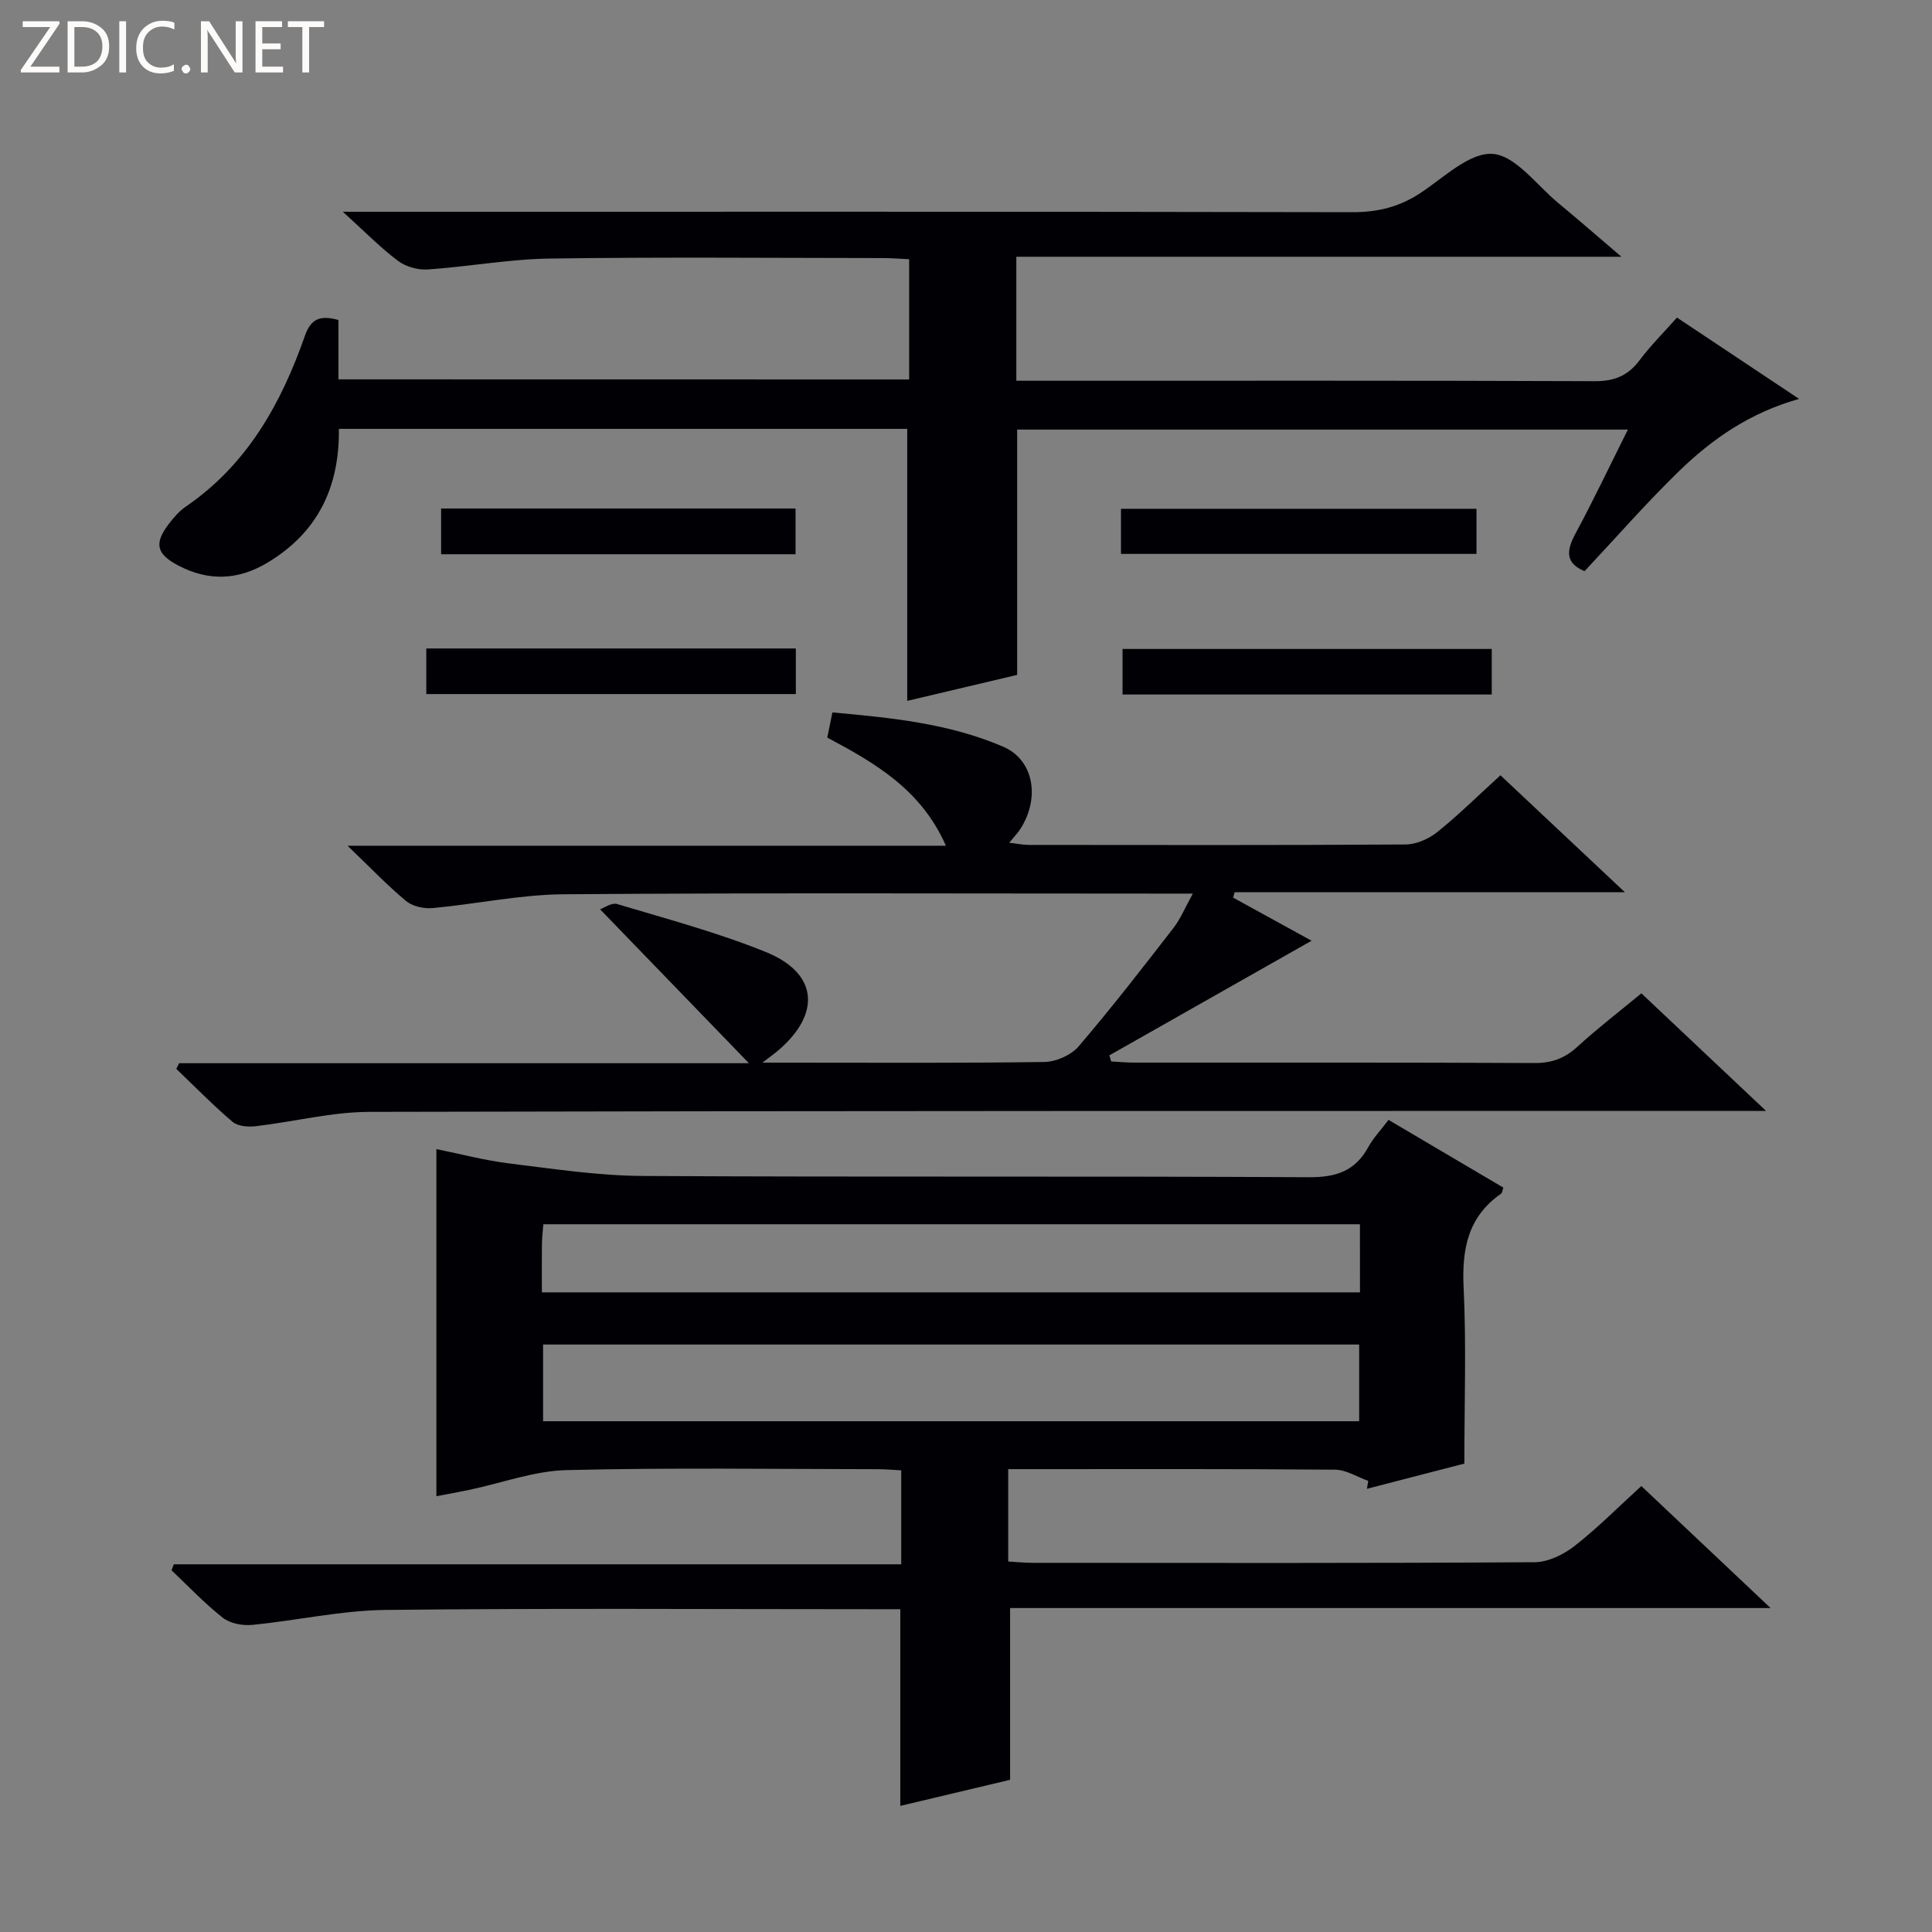
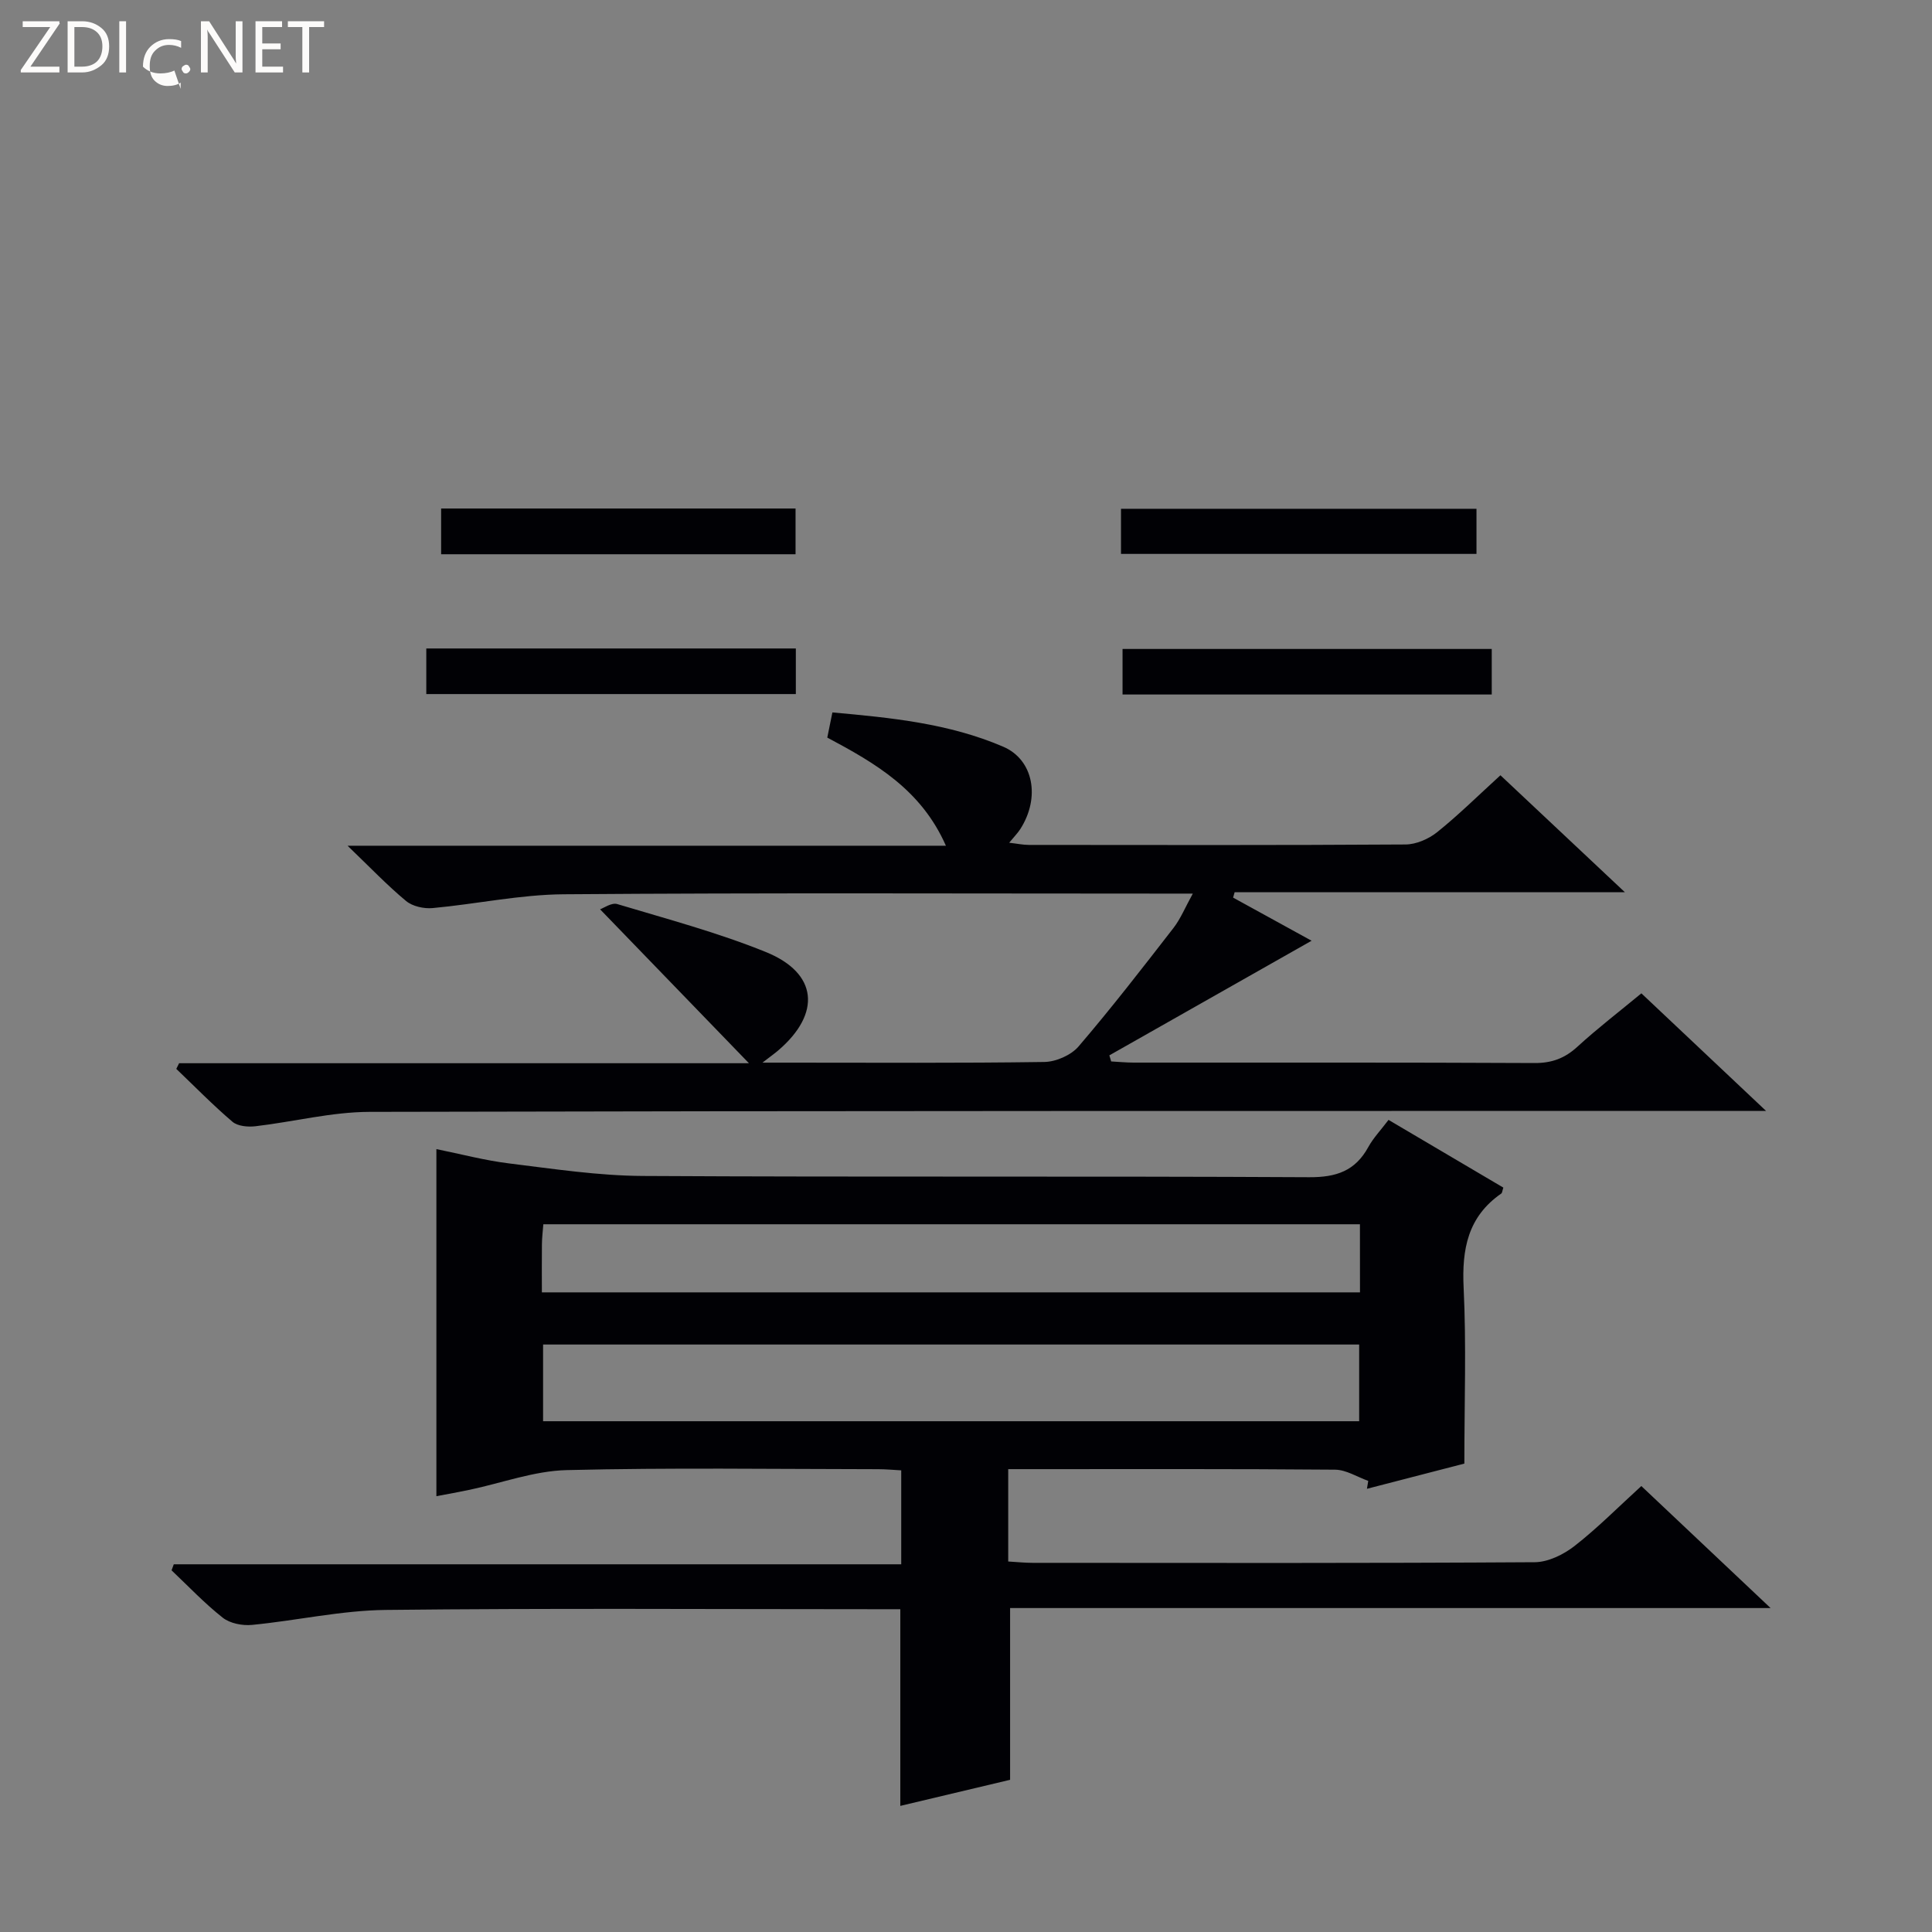
<svg xmlns="http://www.w3.org/2000/svg" enable-background="new 0 0 400 400" viewBox="0 0 400 400">
  <rect x="0" y="0" width="400" height="400" fill="#808080" stroke="none" />
  <g fill="#fcfbfa">
    <path d="m12.4 4.8-6.1 9h6v1.2h-8v-.5l6.1-8.9h-5.7v-1.2h7.6v.4z" />
    <path d="m14 15v-10.6h3c1.6 0 2.9.5 4 1.4s1.6 2.2 1.6 3.8-.5 3-1.6 3.9-2.4 1.5-4 1.5zm1.4-9.4v8.2h1.6c1.3 0 2.4-.4 3.1-1.1s1.1-1.8 1.1-3.1-.4-2.3-1.2-3-1.8-1-3.1-1z" />
    <path d="m26.1 4.4v10.6h-1.4v-10.6z" />
-     <path d="m36.1 14.6c-.8.4-1.8.6-2.9.6-1.5 0-2.7-.5-3.6-1.4s-1.4-2.2-1.4-3.8c0-1.7.5-3.1 1.5-4.1s2.3-1.6 3.9-1.6c1 0 1.8.1 2.5.4v1.4c-.8-.4-1.6-.6-2.5-.6-1.2 0-2.1.4-2.9 1.2s-1.1 1.8-1.1 3.2c0 1.3.3 2.3 1 3s1.6 1.1 2.7 1.1c1 0 2-.2 2.7-.7v1.3z" />
+     <path d="m36.1 14.6c-.8.4-1.8.6-2.9.6-1.5 0-2.7-.5-3.6-1.4c0-1.7.5-3.1 1.5-4.1s2.3-1.6 3.9-1.6c1 0 1.8.1 2.5.4v1.4c-.8-.4-1.6-.6-2.5-.6-1.2 0-2.1.4-2.9 1.2s-1.1 1.8-1.1 3.2c0 1.3.3 2.3 1 3s1.6 1.1 2.7 1.1c1 0 2-.2 2.7-.7v1.3z" />
    <path d="m37.6 14.3c0-.2.1-.5.3-.6s.4-.3.6-.3c.3 0 .5.1.6.3s.3.4.3.6-.1.4-.3.6-.4.3-.6.3c-.3 0-.5-.1-.6-.3s-.3-.4-.3-.6z" />
    <path d="m50.2 15h-1.6l-5.3-8.2c-.2-.2-.3-.5-.4-.7 0 .2.1.7.1 1.5v7.4h-1.4v-10.6h1.7l5.2 8.1c.2.4.4.6.4.7 0-.3-.1-.8-.1-1.5v-7.3h1.4z" />
    <path d="m58.6 15h-5.7v-10.6h5.5v1.2h-4.1v3.4h3.8v1.2h-3.8v3.6h4.3z" />
    <path d="m67.1 5.6h-3.1v9.4h-1.4v-9.4h-3v-1.2h7.5z" />
  </g>
  <path d="m287.48 231.86c8.13 4.8 15.98 9.42 23.77 14.02-.22.67-.23 1.09-.43 1.23-6.93 4.8-8.18 11.52-7.79 19.52.57 11.78.15 23.6.15 36.39-5.92 1.53-13.04 3.38-20.17 5.22.09-.55.18-1.09.27-1.64-2.29-.81-4.57-2.3-6.87-2.32-20.82-.18-41.65-.11-62.48-.11-1.62 0-3.25 0-5.19 0v19.12c1.82.11 3.44.28 5.05.28 34.65.02 69.31.09 103.96-.13 2.78-.02 5.95-1.58 8.23-3.35 4.71-3.67 8.94-7.95 13.84-12.42 8.65 8.17 17.29 16.32 26.76 25.26-53.12 0-105.27 0-157.45 0v35.56c-7.11 1.69-14.93 3.55-22.73 5.4 0-13.49 0-26.74 0-40.72-1.6 0-3.36 0-5.13 0-33.82 0-67.65-.23-101.46.15-9.23.11-18.42 2.21-27.65 3.1-1.98.19-4.54-.31-6.04-1.49-3.77-2.97-7.1-6.5-10.6-9.81.15-.42.3-.83.46-1.25h150.61c0-6.84 0-12.9 0-19.45-1.61-.09-3.21-.24-4.82-.24-21.49-.02-42.99-.34-64.47.19-6.73.17-13.39 2.67-20.09 4.08-2.27.48-4.56.88-6.86 1.32 0-23.92 0-47.75 0-71.86 5.05 1.02 10.03 2.35 15.1 2.97 9.19 1.13 18.44 2.54 27.67 2.59 45.98.26 91.97.01 137.95.26 5.61.03 9.52-1.31 12.22-6.24 1.03-1.88 2.56-3.47 4.19-5.63zm-175.04 62.39h168.96c0-5.54 0-10.74 0-15.88-56.52 0-112.61 0-168.96 0zm169.12-40.78c-56.68 0-112.74 0-169.07 0-.12 1.55-.28 2.84-.29 4.13-.04 3.29-.01 6.58-.01 9.97h169.38c-.01-4.88-.01-9.32-.01-14.1z" fill="#010105" />
-   <path d="m188.23 78.56c0-8.25 0-16.32 0-24.89-1.9-.09-3.67-.24-5.44-.24-22.99-.02-45.99-.23-68.98.1-8.43.12-16.83 1.69-25.26 2.26-2.04.14-4.56-.58-6.18-1.8-3.65-2.75-6.88-6.06-11.39-10.15h7.1c67.32 0 134.64-.05 201.95.09 5.22.01 9.68-1.09 14.01-3.94 4.85-3.19 10.19-8.46 14.99-8.13 4.74.33 9.12 6.48 13.58 10.16 4.09 3.38 8.08 6.87 13.09 11.14-42.34 0-83.63 0-125.28 0v25.67h5.76c37.99 0 75.98-.06 113.97.09 4.08.02 6.9-1.12 9.31-4.34 2.28-3.04 5-5.74 7.74-8.83 8.33 5.55 16.45 10.96 25.28 16.84-10.1 2.83-17.95 8.25-24.83 14.93-6.78 6.59-13.01 13.73-19.58 20.73-3.96-1.62-3.82-4.18-1.91-7.73 3.71-6.88 7.06-13.95 10.88-21.58-42.47 0-84.42 0-126.45 0v50.79c-7.34 1.74-15.16 3.59-22.76 5.38 0-18.85 0-37.39 0-56.32-38.94 0-78.15 0-117.67 0 .15 12.06-4.36 21.45-14.77 27.7-6.1 3.66-12.23 3.87-18.46.6-4.59-2.4-5.06-4.59-1.96-8.64 1-1.31 2.14-2.63 3.48-3.55 12.71-8.68 19.76-21.33 24.68-35.38 1.24-3.54 3.15-4.31 6.94-3.27v12.29c39.66.02 78.73.02 118.16.02z" fill="#010105" />
  <path d="m37.08 220.13h117.98c-10.76-11.13-20.57-21.27-30.82-31.87.73-.24 2.38-1.44 3.56-1.08 10.33 3.1 20.81 5.89 30.77 9.93 10.75 4.36 11.49 12.7 2.59 20.34-.71.61-1.49 1.16-3.3 2.56h5.38c17.66 0 35.33.12 52.99-.14 2.42-.04 5.53-1.41 7.08-3.22 6.81-7.95 13.23-16.25 19.65-24.53 1.47-1.9 2.4-4.22 4-7.11-2.73 0-4.5 0-6.28 0-41.33 0-82.66-.18-123.98.14-9.06.07-18.09 2.03-27.15 2.86-1.8.16-4.15-.36-5.48-1.47-3.9-3.24-7.43-6.94-12.11-11.44h123.88c-5.12-11.62-14.61-17.09-24.56-22.39.31-1.54.63-3.11 1.06-5.21 12.09 1.09 24.12 2.26 35.37 7.1 6.31 2.71 7.7 10.58 3.52 17.07-.53.82-1.24 1.53-2.29 2.81 1.67.19 2.87.45 4.06.45 26 .02 51.99.08 77.99-.09 2.22-.01 4.8-1.14 6.56-2.55 4.4-3.53 8.43-7.52 13.1-11.78 8.39 7.89 16.7 15.69 25.76 24.21-27.51 0-54.15 0-80.79 0-.11.37-.21.74-.32 1.12 5.28 2.9 10.55 5.8 16.25 8.93-14.15 8.02-28.01 15.88-41.87 23.73.13.42.25.84.38 1.26 1.55.08 3.1.24 4.65.24 27.66.01 55.33-.05 82.99.09 3.61.02 6.29-.99 8.91-3.4 4.15-3.8 8.63-7.23 13.22-11.03 8.39 7.91 16.6 15.66 25.81 24.34-2.92 0-4.79 0-6.66 0-94.15.02-188.31-.03-282.46.2-7.88.02-15.75 2.06-23.65 2.98-1.55.18-3.66-.01-4.74-.93-4.05-3.45-7.78-7.27-11.63-10.95.19-.39.39-.78.58-1.17z" fill="#010105" />
  <path d="m88.26 134.26h76.51v9.44c-25.41 0-50.8 0-76.51 0 0-3.04 0-6.09 0-9.44z" fill="#010105" />
  <path d="m308.85 134.36v9.43c-25.49 0-50.76 0-76.44 0 0-2.94 0-6 0-9.43z" fill="#010105" />
  <path d="m164.71 114.75c-24.44 0-48.71 0-73.38 0 0-3.01 0-6.06 0-9.47h73.38z" fill="#010105" />
  <path d="m232.09 114.68c0-3.27 0-6.1 0-9.34h73.6v9.34c-24.35 0-48.75 0-73.6 0z" fill="#010105" />
</svg>